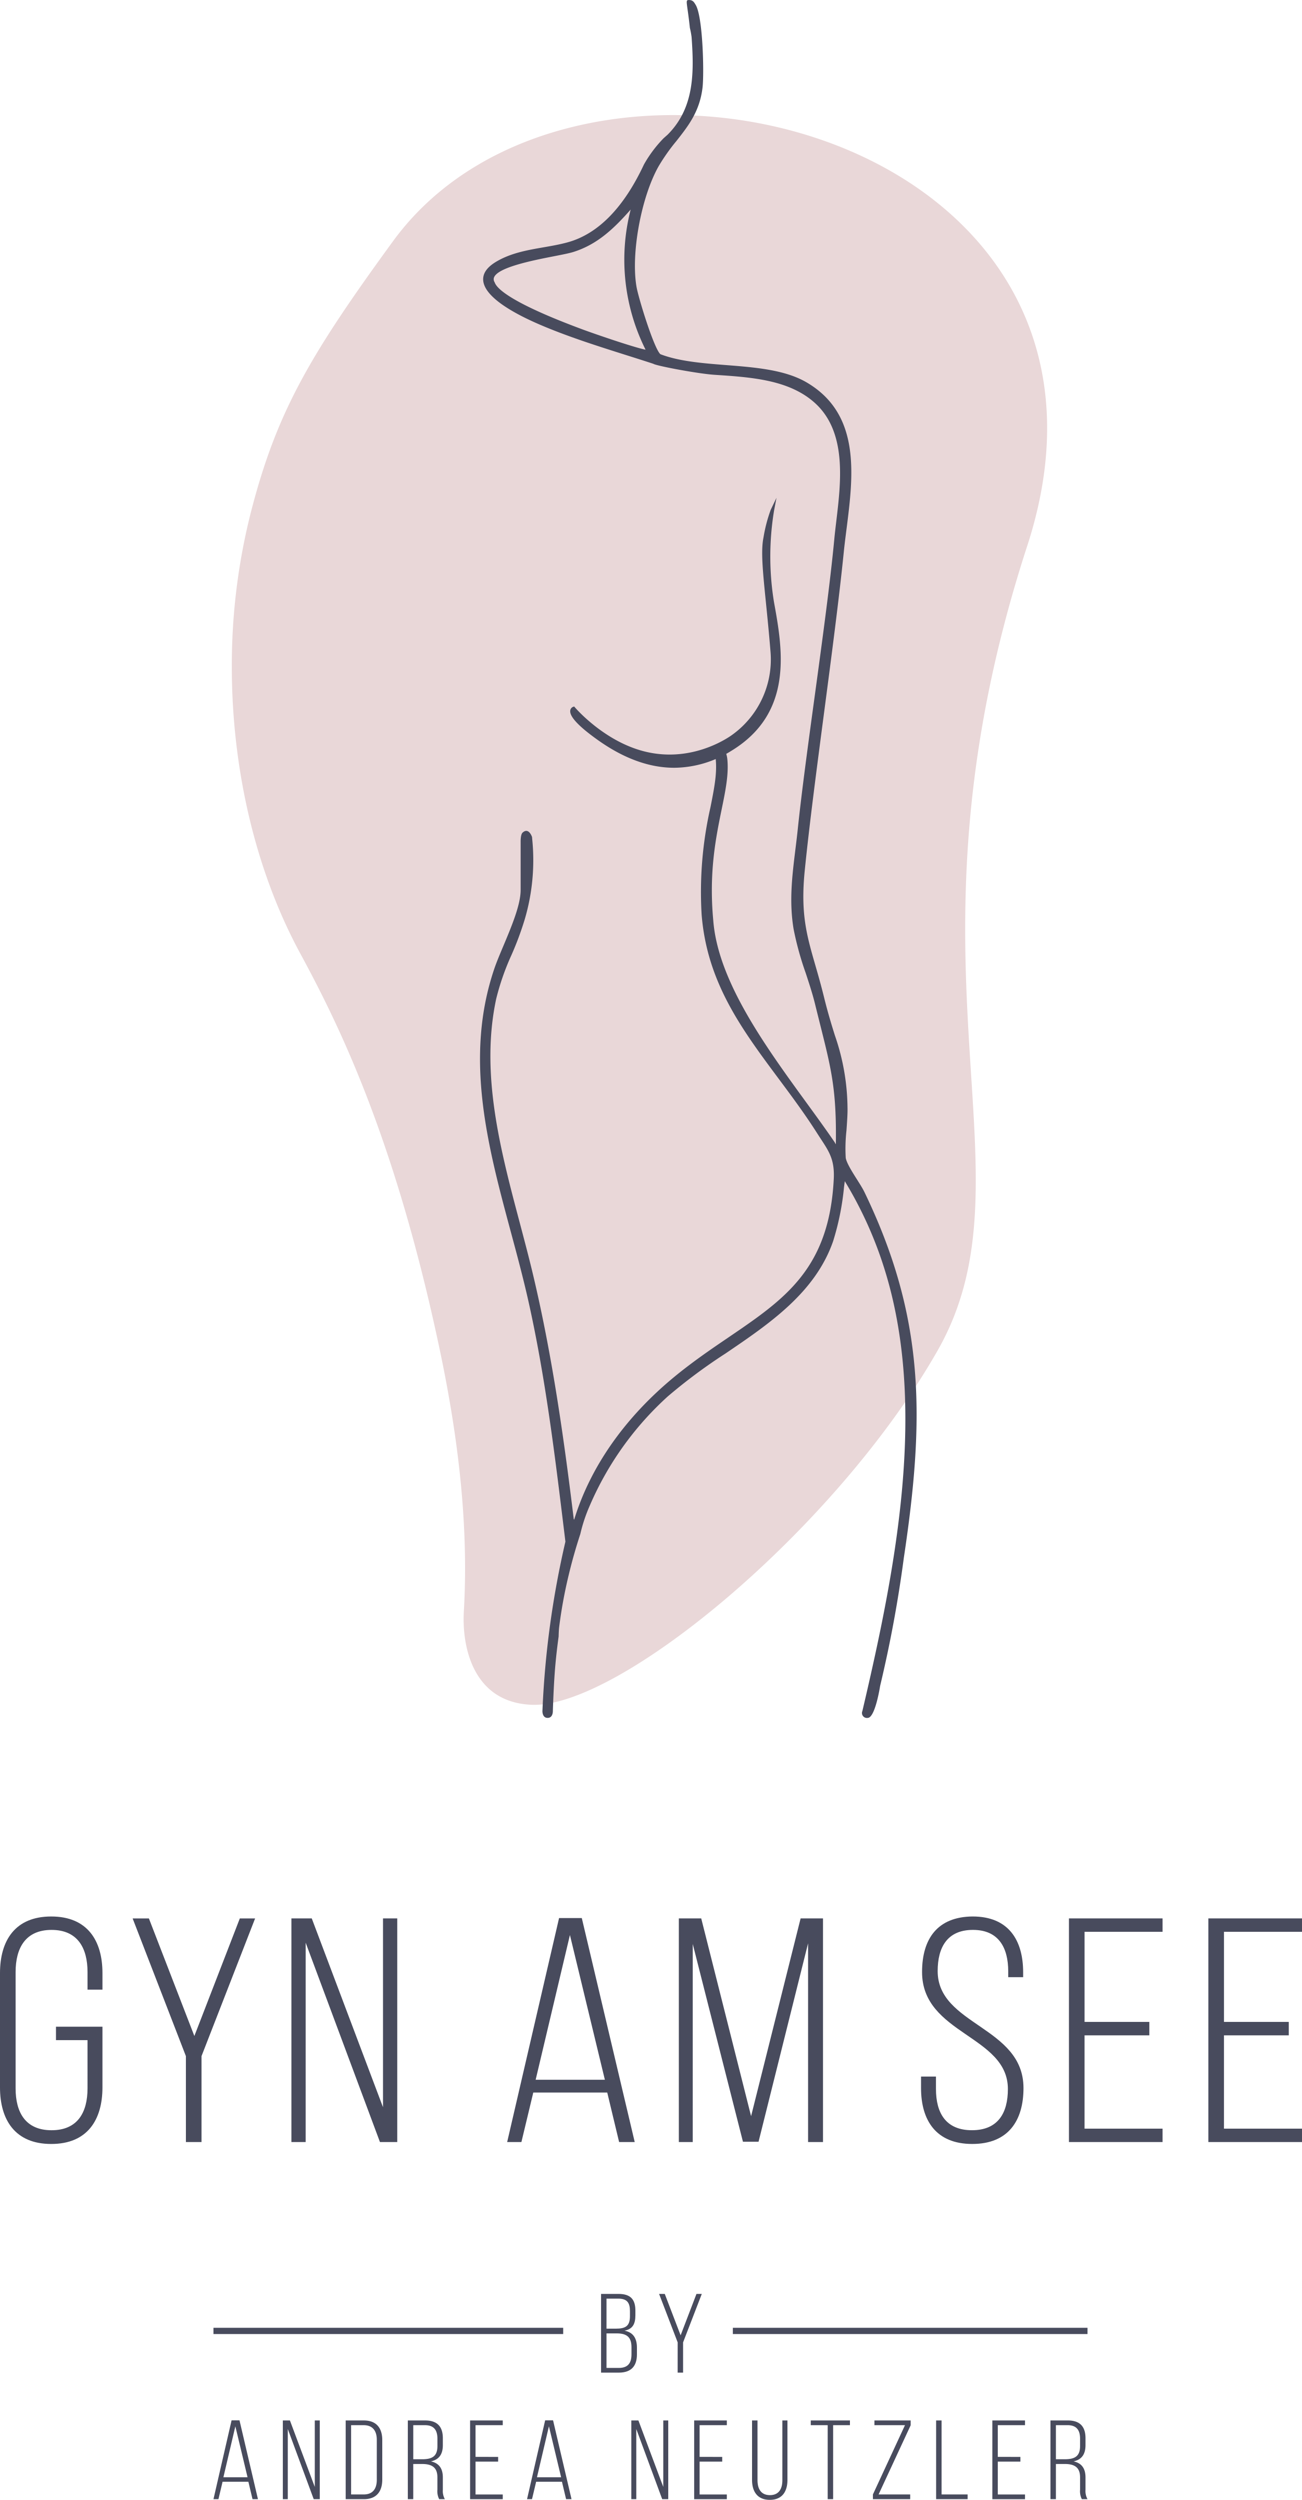
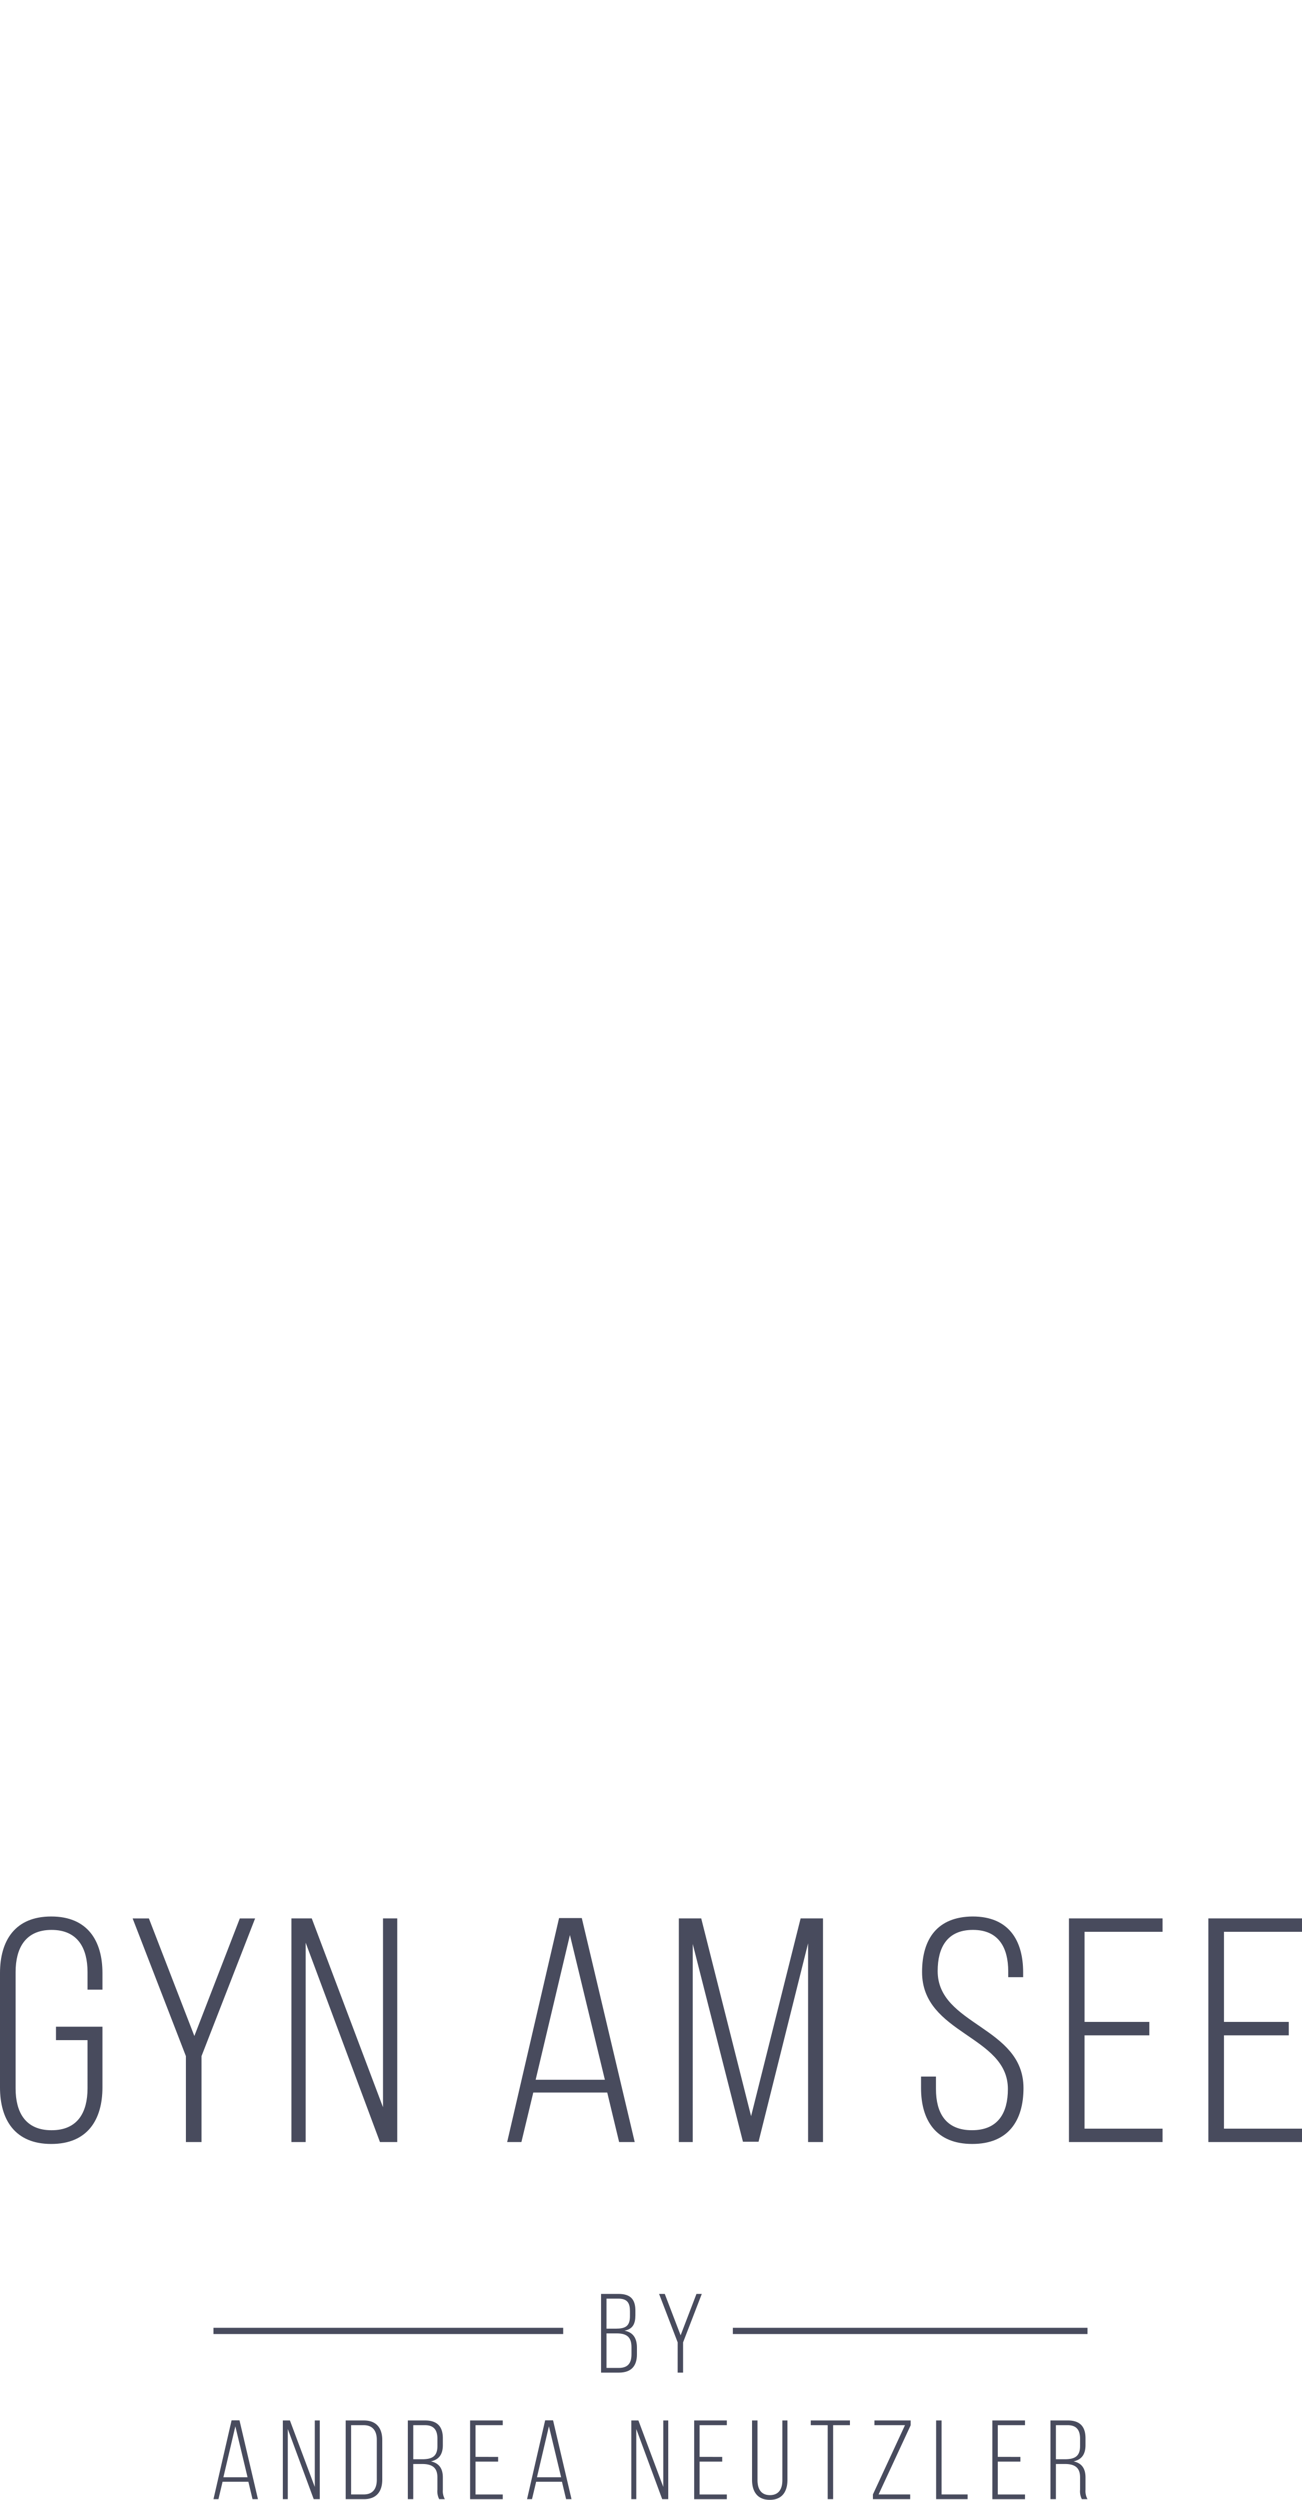
<svg xmlns="http://www.w3.org/2000/svg" width="312.17" height="599.332" viewBox="0 0 312.17 599.332">
  <g id="gfx-logo-complete" transform="translate(-1226 -74)">
    <g id="Gruppe_23" data-name="Gruppe 23" transform="translate(1226 533.471)">
      <path id="Pfad_56" data-name="Pfad 56" d="M12.282,482.979C3.579,482.979,0,488.8,0,496.537V523.96c0,7.736,3.579,13.558,12.282,13.558S24.564,531.7,24.564,523.96V509.406H13.42v3.217h7.565V524.19c0,5.745-2.359,10.035-8.622,10.035s-8.622-4.29-8.622-10.035V496.308c0-5.745,2.358-10.112,8.622-10.112s8.622,4.367,8.622,10.112v4.212h3.579v-3.983c0-7.736-3.579-13.558-12.283-13.558m32.291,54.079h3.742v-20.6l12.851-33.015H57.5l-10.9,28.189-10.9-28.189H31.8l12.771,33.015Zm28.711-47.8,17.814,47.8h4.148v-53.62H91.829v45.271L74.748,483.439H69.868v53.62h3.415Zm72.309,35.925,2.847,11.873h3.742l-12.689-53.7h-5.449l-12.445,53.7h3.416l2.847-11.873Zm-8.946-37.764,8.377,34.7H128.43Zm57.1,1.992v47.644h3.579v-53.62h-5.368l-11.875,47.416-11.956-47.416h-5.368v53.62h3.334V489.567l12.038,47.415h3.742Zm39.448-6.435c-8.377.077-12.119,5.286-12.119,13.329,0,14.937,20.578,15.166,20.578,28.035,0,5.745-2.358,9.881-8.622,9.881s-8.622-4.136-8.622-9.881v-2.987h-3.579v2.758c0,7.736,3.579,13.405,12.283,13.405s12.282-5.669,12.282-13.405c0-14.784-20.578-15.014-20.578-28.036,0-5.668,2.277-9.881,8.459-9.881s8.459,4.29,8.459,9.959v1.378h3.579v-1.149c0-7.736-3.5-13.405-12.12-13.405m26.842,25.278v-21.6H278.74v-3.217H256.292v53.62H278.74v-3.216H260.033V511.474h15.535v-3.217Zm33.43,0v-21.6H312.17v-3.217H289.721v53.62H312.17v-3.216H293.463V511.474H309v-3.217Z" transform="translate(0 -482.979)" fill="#484b5d" />
      <path id="Pfad_57" data-name="Pfad 57" d="M62.17,624.679l.993,4.179h1.305l-4.427-18.9h-1.9l-4.342,18.9h1.192l.993-4.179Zm-3.122-13.293L61.971,623.6h-5.79Zm12.573.648,6.216,16.824h1.447V609.985H78.091v15.935l-5.96-15.935h-1.7v18.873H71.62ZM85.5,609.985v18.873h4.371c3.065,0,4.4-1.914,4.4-4.692v-9.49c0-2.777-1.334-4.691-4.4-4.691ZM86.8,627.726V611.117h3.037c2.185,0,3.122,1.429,3.122,3.5v9.6c0,2.076-.909,3.506-3.122,3.506ZM100.4,609.985v18.873H101.7v-8.439h2.072c2.271,0,3.718.7,3.718,3.209v2.965a4.235,4.235,0,0,0,.426,2.265h1.362a4.051,4.051,0,0,1-.483-2.265v-2.939c0-2.049-.823-3.424-2.866-3.856,1.959-.431,2.866-1.7,2.866-3.909v-1.645c0-2.669-1.22-4.26-4.257-4.26Zm1.305,9.3v-8.17h2.81c2.157,0,2.98,1.213,2.98,3.235v1.78c0,2.534-1.362,3.155-3.689,3.155Zm14.928-.567v-7.6h6.528v-1.132h-7.833v18.873h7.833v-1.132h-6.528v-7.873h5.421V618.72Zm20.718,5.959.994,4.179h1.305l-4.427-18.9h-1.9l-4.342,18.9h1.192l.993-4.179Zm-3.121-13.293,2.923,12.214h-5.79Zm20.945.648,6.215,16.824h1.448V609.985h-1.192v15.935l-5.96-15.935h-1.7v18.873h1.192Zm15.183,6.686v-7.6h6.528v-1.132h-7.833v18.873h7.833v-1.132h-6.528v-7.873h5.421V618.72Zm13.879-8.735H182.93v14.262c0,2.7,1.221,4.773,4.257,4.773s4.23-2.076,4.23-4.773V609.985H190.2V624.3c0,2.023-.8,3.586-2.981,3.586s-2.98-1.564-2.98-3.586Zm18.135,18.873V611.117h4.03v-1.132h-9.394v1.132h4.059v17.741Zm18.476-1.132H213.27l7.691-16.583v-1.159h-8.685v1.132H219.6l-7.691,16.609v1.132h8.94Zm13.765,1.132v-1.132h-6.244V609.985h-1.306v18.873Zm7.237-10.138v-7.6h6.528v-1.132h-7.833v18.873h7.833v-1.132h-6.528v-7.873h5.422V618.72Zm12.63-8.735v18.873h1.305v-8.439h2.072c2.271,0,3.719.7,3.719,3.209v2.965a4.236,4.236,0,0,0,.425,2.265h1.362a4.059,4.059,0,0,1-.482-2.265v-2.939c0-2.049-.823-3.424-2.866-3.856,1.958-.431,2.866-1.7,2.866-3.909v-1.645c0-2.669-1.221-4.26-4.257-4.26Zm1.305,9.3v-8.17h2.81c2.157,0,2.98,1.213,2.98,3.235v1.78c0,2.534-1.362,3.155-3.69,3.155Z" transform="translate(-2.618 -489.159)" fill="#484b5d" />
      <path id="Pfad_58" data-name="Pfad 58" d="M151.485,578.095v18.873h4.257c3.037,0,4.343-1.645,4.343-4.368v-1.645c0-2.13-.824-3.64-2.98-4.045,2.015-.4,2.611-1.672,2.611-3.721v-1.078c0-2.615-1.079-4.017-4.058-4.017Zm1.305,8.331v-7.2h2.839c2.128,0,2.781,1.025,2.781,2.993v1.213c0,2.4-1.078,2.993-3.406,2.993Zm0,9.411v-8.277h2.47c2.355,0,3.519.863,3.519,3.316v1.7c0,2.1-.851,3.263-3.037,3.263Zm17.057,1.132h1.305v-7.253l4.485-11.62h-1.277l-3.8,9.922-3.8-9.922h-1.362l4.456,11.62Z" transform="translate(-7.373 -487.608)" fill="#484b5d" />
      <path id="Linie_6" data-name="Linie 6" d="M83.854.75H0V-.75H83.854Z" transform="translate(51.179 99.36)" fill="#484b5d" />
      <path id="Linie_7" data-name="Linie 7" d="M85.035.75H0V-.75H85.035Z" transform="translate(175.709 99.36)" fill="#484b5d" />
    </g>
    <g id="Gruppe_22" data-name="Gruppe 22" transform="translate(1281.581 74)">
-       <path id="Pfad_54" data-name="Pfad 54" d="M249.123,132.333C281.373,33.134,141.6-1.832,97.067,59.249c-20.062,27.512-27.9,41-34.069,64.955a149.361,149.361,0,0,0-4.573,37.086c0,24.373,5.627,48.786,16.369,68.638,8.772,16.219,22.643,43.624,33.5,95.154,3.593,17.047,6.055,34.676,6.055,52.331q0,5.186-.294,10.369c-.485,8.454,2.2,21.8,16.283,22.348,20.905.814,72.971-42.191,97.311-84.932s-11.469-91.543,21.471-192.865" transform="translate(-58.425 -1.412)" fill="#e9d7d8" />
-       <path id="Pfad_59" data-name="Pfad 59" d="M213.122,285.749c-.4-.817-1.061-1.868-1.765-2.982-1.152-1.822-2.456-3.886-2.694-5.145a38.93,38.93,0,0,1,.176-6.586c.149-2.125.291-4.134.251-5.447a54.287,54.287,0,0,0-3.039-17.379c-.772-2.48-1.648-5.294-2.594-9.135-.723-2.938-1.455-5.476-2.1-7.715-2.063-7.167-3.555-12.344-2.523-22.64,1.087-10.842,2.918-24.779,4.688-38.257,1.76-13.4,3.579-27.247,4.668-38.061.177-1.759.408-3.571.653-5.489,1.649-12.965,3.519-27.659-9.656-35.29-5.17-2.994-12.335-3.558-19.264-4.1-5.541-.437-11.271-.888-15.7-2.609-1.505-1.295-5.255-13.4-5.734-16.216-1.347-7.929,1.12-21.38,5.28-28.785a46.45,46.45,0,0,1,4.262-6.064c2.89-3.667,5.621-7.13,6.3-12.863.394-3.363.107-17.085-1.684-19.882-.294-.46-.575-1.1-1.558-1.1s-.466.388.2,6.656a21.193,21.193,0,0,1,.412,2.2c.627,8.7.638,17.037-5.74,23.425l-.972.863a30.156,30.156,0,0,0-4.71,6.293c-4.835,10.339-10.963,16.608-18.213,18.633-1.925.538-3.956.889-5.919,1.23-3.876.673-7.885,1.368-11.425,3.521-2.094,1.273-3.1,2.745-2.981,4.376.293,4.113,7.653,8.1,13.775,10.713,6.579,2.812,13.694,5.064,20.576,7.242,2.165.685,4.319,1.367,6.441,2.061.616.467,10.6,2.375,14.715,2.644,8.7.57,17.7,1.159,23.875,6.616,7.842,6.931,6.424,18.84,5.286,28.408-.186,1.562-.366,3.075-.5,4.513-.979,10.311-2.843,23.974-4.643,37.187-1.629,11.946-3.166,23.229-4.112,32.278-.166,1.6-.361,3.174-.553,4.74-.792,6.449-1.539,12.539-.43,19.184a74.578,74.578,0,0,0,2.9,10.509c.806,2.453,1.638,4.99,2.216,7.348.454,1.848.877,3.533,1.269,5.1,2.685,10.705,3.923,15.642,3.738,28.563-.053.008-.2-.334-.329-.52-1.98-2.9-4.221-5.985-6.595-9.247-10.011-13.762-21.357-29.359-22.468-43.868-1.077-11.55.631-19.88,2-26.573.924-4.5,1.72-8.388,1.381-12-.17-1.823-.95-3.048-1.764-2.955-.386.035-1.258.4-1.015,3.028.312,3.372-.387,6.9-1.272,11.366a91.459,91.459,0,0,0-2.119,25.742c1.293,16.27,9.643,27.488,18.483,39.363,3.061,4.113,6.227,8.368,9.088,12.858.341.534.665,1.029.972,1.5,2.1,3.2,3.366,5.136,3.135,9.689-1.09,21.523-11.758,28.778-25.266,37.962-4.165,2.833-8.473,5.763-12.839,9.345-11.906,9.771-20.239,21.626-24.127,34.314l-.1-.066c-2.284-18.7-5.046-38.7-9.721-58.446-.977-4.125-2.109-8.392-3.2-12.518-4.679-17.629-9.516-35.857-5.686-53.789a59.893,59.893,0,0,1,3.654-10.5,75.263,75.263,0,0,0,3.172-8.509,50.107,50.107,0,0,0,1.822-19.233l-.049-.577s-.786-2.433-2.277-1.041c-.5.467-.456,2.207-.456,2.207V213.39c0,3.549-2.2,8.776-4.138,13.386-.85,2.02-1.652,3.928-2.188,5.51-7.24,21.38-1.543,42.557,3.967,63.037,1.45,5.387,2.948,10.957,4.176,16.419,4.083,18.159,6.382,37.019,8.6,55.258l.317,2.6a219.311,219.311,0,0,0-5.49,40.163l-.021.439s-.071,1.658,1.25,1.658,1.25-1.658,1.25-1.658l.014-.4c.107-3.223.242-5.981.413-8.434.19-2.739.5-5.675.958-9.021.022-1,.065-1.761.128-2.267a113.647,113.647,0,0,1,2.207-12.155l.156-.646c.778-3.2,1.659-6.3,2.707-9.5a38.191,38.191,0,0,1,2.214-6.686,75.684,75.684,0,0,1,18.785-26.331,130.081,130.081,0,0,1,13.764-10.235c10.622-7.205,21.606-14.656,25.871-27.013a63.793,63.793,0,0,0,2.6-12.971q.088-.678.177-1.359a94.848,94.848,0,0,1,9.433,20.789c10.442,32.973,2.846,71.859-5.092,105.718l-.121.515a1.19,1.19,0,0,0,1.266,1.658c1.819.01,2.989-7.676,2.989-7.676a302.86,302.86,0,0,0,5.687-30.739c5.061-33.681,5.053-57.636-9.471-87.691M160.676,83.839c-2.5-.456-11.987-3.7-15.028-4.83-16.866-6.243-20.451-9.663-21.087-11.145l-.093-.212a1.331,1.331,0,0,1-.182-.988c.656-2.531,9.284-4.223,14.438-5.232,1.967-.386,3.667-.72,4.622-1.019C149.13,58.6,153.1,54.777,157.1,50.238a48.2,48.2,0,0,0,3.572,33.6" transform="translate(-61.469)" fill="#484b5d" />
-       <path id="Pfad_60" data-name="Pfad 60" d="M192.567,128.606l.6-3.154-1.39,2.894a36.2,36.2,0,0,0-1.731,6.646c-.659,3.205-.16,8.173.6,15.693.345,3.432.737,7.322,1.1,11.815a22.251,22.251,0,0,1-9.677,20.112c-2.482,1.654-11.432,6.771-22.434,3.1-8.711-2.9-14.734-9.938-14.794-10.008l-.188-.223-.274.1a1.089,1.089,0,0,0-.66.881c-.193,1.453,2.088,3.87,6.785,7.184,6.165,4.352,12.231,6.53,18.149,6.53a26,26,0,0,0,13.517-3.957c15.221-9.133,12.438-24.51,10.4-35.738a67.933,67.933,0,0,1,0-21.879" transform="translate(-62.575 -6.106)" fill="#484b5d" />
-     </g>
+       </g>
  </g>
</svg>